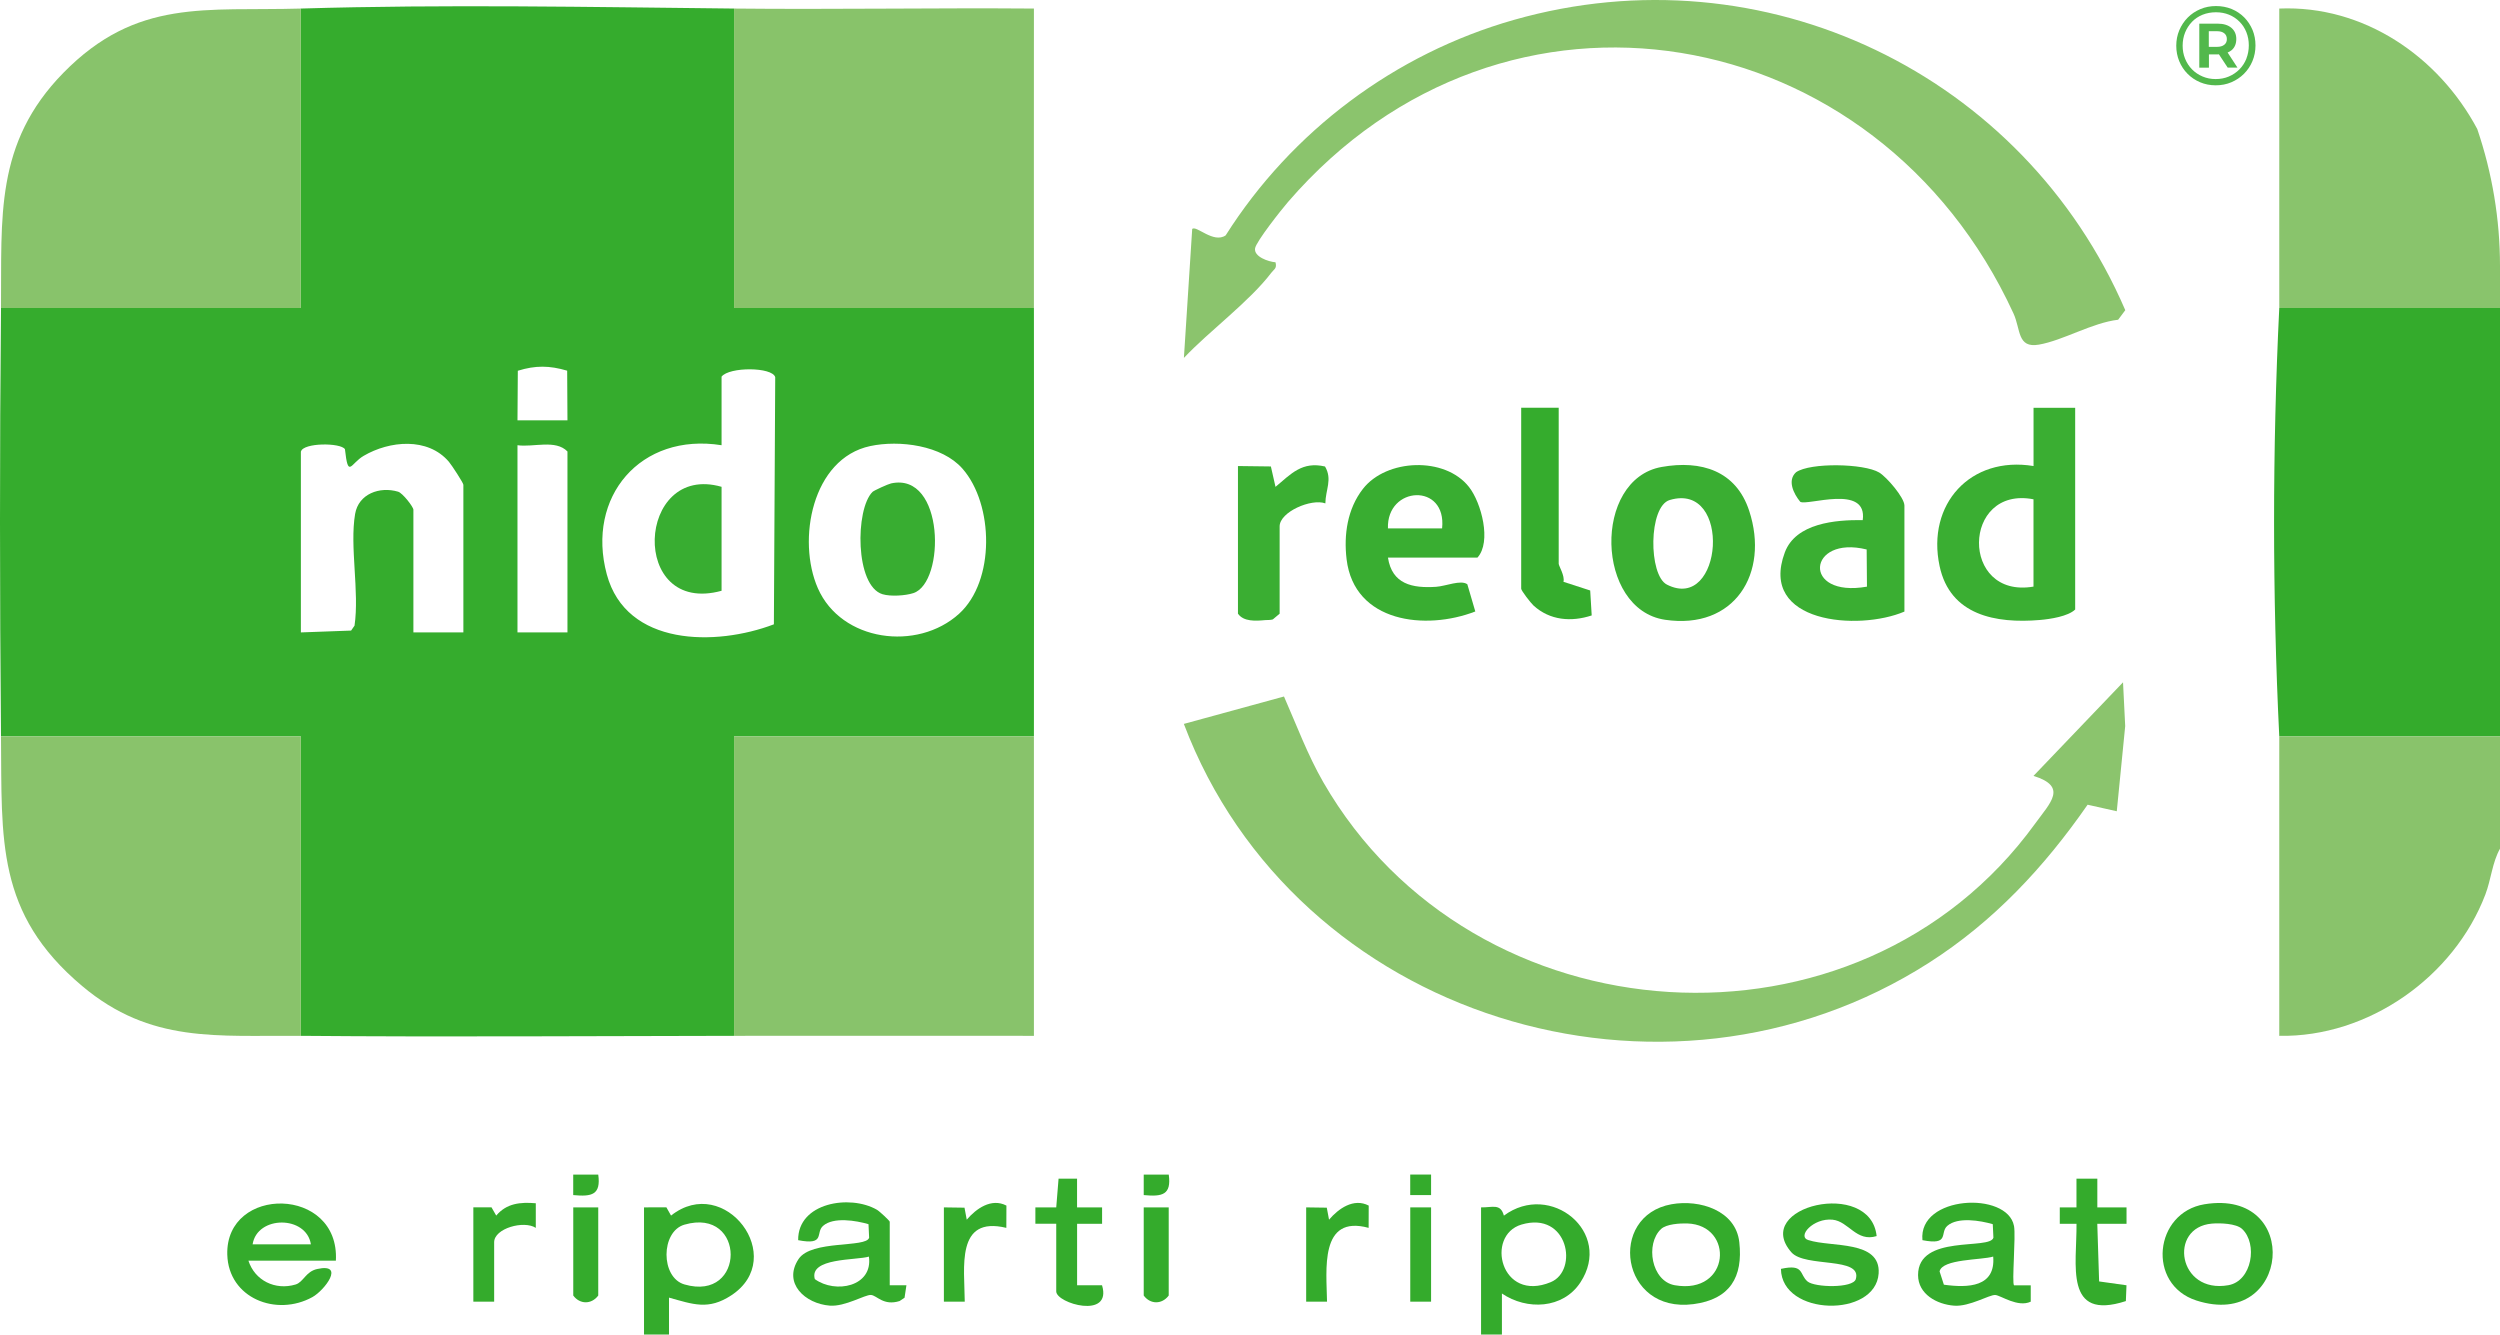
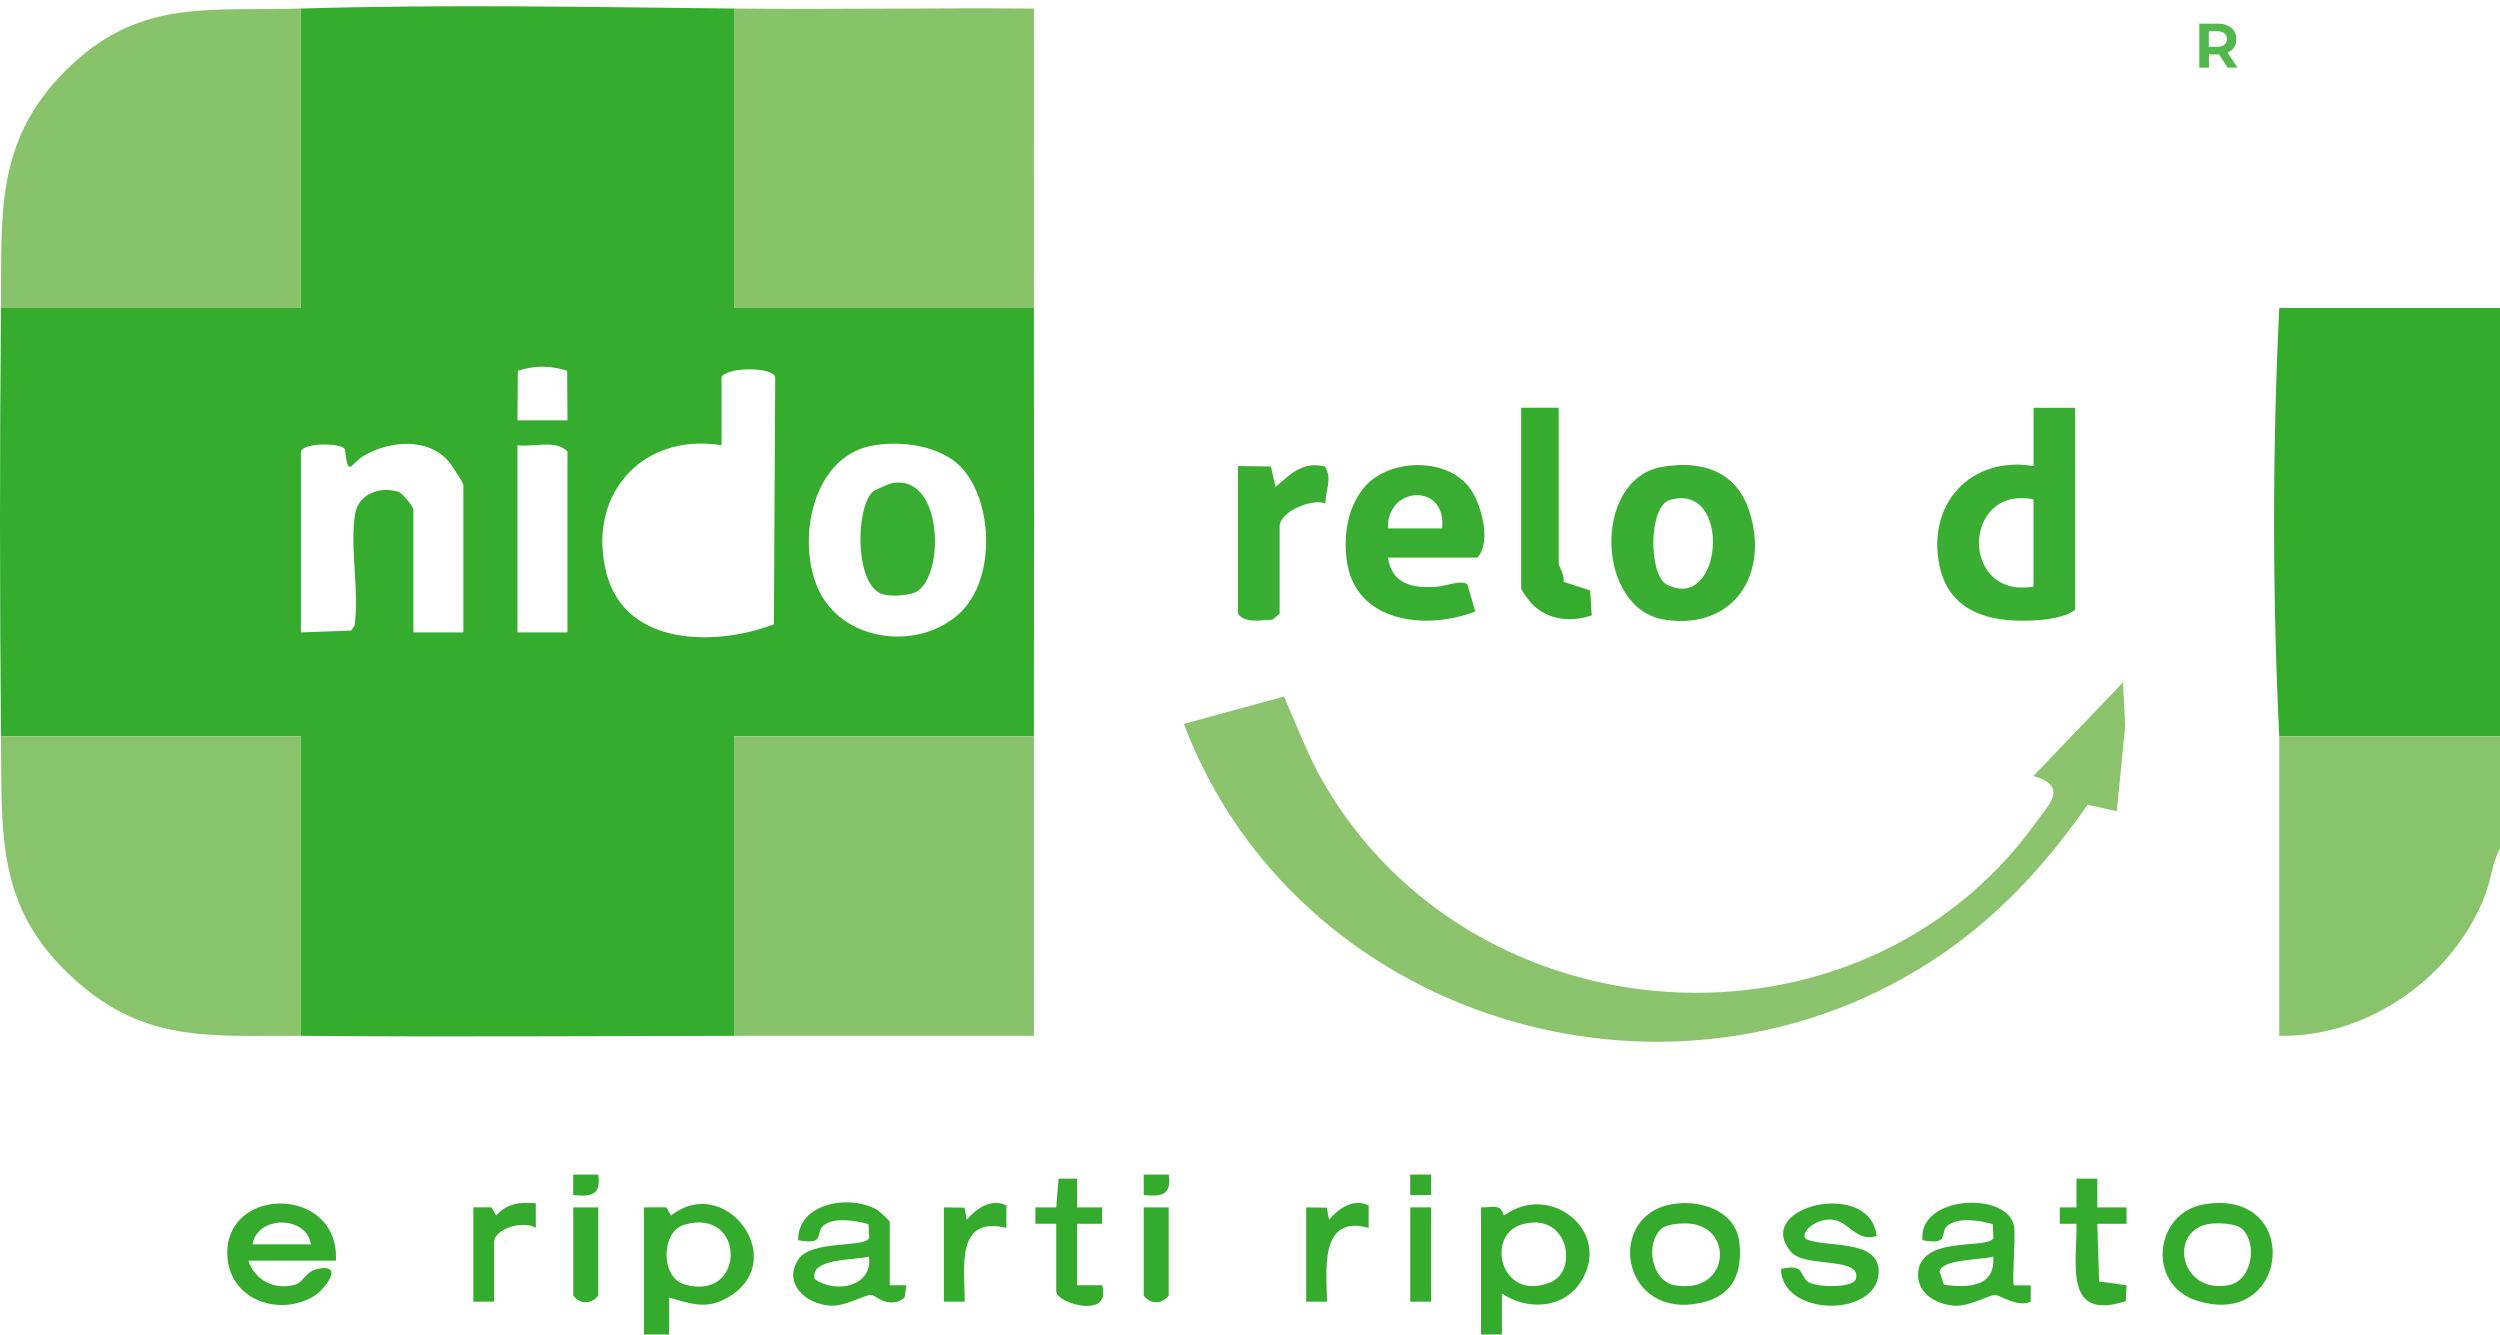
<svg xmlns="http://www.w3.org/2000/svg" id="Layer_2" data-name="Layer 2" viewBox="0 0 599.25 319.88">
  <defs>
    <style>
      .cls-1 {
        fill: #52b84c;
      }

      .cls-2 {
        fill: #35ac2d;
      }

      .cls-3 {
        fill: #89c36b;
      }

      .cls-4 {
        fill: #88c36b;
      }

      .cls-5 {
        fill: #39ad31;
      }

      .cls-6 {
        fill: #89c46c;
      }

      .cls-7 {
        fill: #38ad31;
      }

      .cls-8 {
        fill: #34ab2c;
      }

      .cls-9 {
        fill: #3aae32;
      }

      .cls-10 {
        fill: #8bc46d;
      }

      .cls-11 {
        fill: #88c36a;
      }
    </style>
  </defs>
  <g id="Layer_1-2" data-name="Layer 1">
    <g>
      <g>
        <path class="cls-8" d="M599.25,73.83v102.68h-52.91c-1.66-33.94-1.66-68.74,0-102.68h52.91Z" />
-         <path class="cls-6" d="M599.25,63.8v10.02h-52.91V2.05c20.22-.84,38.19,11.47,47.46,28.88h0c3.61,10.59,5.45,21.7,5.45,32.88Z" />
        <path class="cls-3" d="M599.25,176.51v26.92c-1.86,3.31-2.12,7.31-3.5,10.96-7.52,19.78-28.06,34.29-49.41,33.9v-71.78h52.92Z" />
        <path class="cls-2" d="M175.95,2.05v71.78s71.88,0,71.88,0c.04,34.21.04,68.47,0,102.68h-71.88s0,71.78,0,71.78c-34.58.04-69.25.3-103.83,0v-71.78s-71.88,0-71.88,0C-.07,142.34-.09,108,.24,73.83h71.88s0-71.78,0-71.78c34.6-1.04,69.55-.36,103.83,0ZM135.95,88.85c-4.25-1.25-7.58-1.3-11.83.02l-.08,11.88h11.98s-.07-11.9-.07-11.9ZM172.96,106.72c-19.42-3.09-32.52,12.37-27.51,30.96,4.66,17.29,26.17,17.26,40.05,11.97l.32-59.25c-.71-2.45-10.99-2.51-12.86-.12v16.45ZM72.12,108.22v43.37l12.04-.44.82-1.18c1.2-8.16-1.19-18.99.14-26.78.82-4.81,5.88-6.65,10.31-5.33,1.1.33,3.66,3.66,3.66,4.32v29.41h11.98v-35.39c0-.43-2.78-4.7-3.47-5.51-5.06-5.95-14.25-5.05-20.44-1.42-3.18,1.86-3.68,5.55-4.48-1.6-1.01-1.58-9.98-1.59-10.54.56ZM136.02,151.59v-43.37c-2.85-2.94-8.14-.96-11.98-1.5v44.86h11.98ZM208.6,106.92c-13.97,2.98-17.61,22.56-12.56,34.08,5.61,12.79,23.83,15.21,33.85,6.12,8.67-7.86,8.34-26.19.83-34.77-4.92-5.62-15.14-6.92-22.12-5.43Z" />
        <path class="cls-11" d="M175.95,2.05c23.94.25,47.94-.19,71.88,0,.01,23.91-.03,47.87,0,71.78h-71.88s0-71.78,0-71.78Z" />
        <path class="cls-4" d="M247.83,176.51c-.03,23.91.02,47.87,0,71.78-23.95.01-47.94-.03-71.88,0v-71.78s71.88,0,71.88,0Z" />
        <path class="cls-4" d="M72.12,2.05v71.78s-71.88,0-71.88,0c.21-21.71-1.59-39.49,14.94-56.36C32.8-.51,49.39,2.73,72.12,2.05Z" />
        <path class="cls-3" d="M.24,176.51h71.88s0,71.78,0,71.78c-20.01-.17-35.98,1.9-52.43-11.94C-1.03,218.91.48,201.31.24,176.51Z" />
        <path class="cls-10" d="M507.4,194.46l-7-1.57c-10.43,15.02-22.51,27.96-38,37.87-63.6,40.7-151.98,13.21-178.63-57.24l24-6.57c3.02,6.87,5.67,14.02,9.42,20.54,35.89,62.31,128.23,68.5,170.67,9.88,3.62-5,7.83-8.81-.43-11.39l21.46-22.43.52,10.49-2.02,20.42Z" />
-         <path class="cls-10" d="M305.74,62.87c.38,1.5-.34,1.63-.99,2.49-5.25,6.92-14.85,13.95-20.97,20.43l1.99-30.9c.94-.98,5.1,3.56,8.02,1.53,15.81-24.97,40.55-43.52,69.08-51.65,59.96-17.07,122.15,12.96,146.56,69.58l-1.71,2.29c-6.26.73-13.2,4.97-19.01,5.97-5.21.9-4.32-3.65-6.08-7.48-32.57-70.84-122.05-86.8-173.89-26.72-1.55,1.79-7.63,9.47-7.9,11.11-.33,2.02,3.22,3.22,4.9,3.35Z" />
        <path class="cls-9" d="M497.42,97.75v48.35c-1.69,1.64-5.96,2.3-8.47,2.51-10.56.9-21.52-1.12-24.03-12.92-3.16-14.83,7.4-26.47,22.52-23.98v-13.96h9.98ZM487.43,119.68c-17.2-3.32-17.64,23.95,0,20.93v-20.93Z" />
        <path class="cls-9" d="M398.3,111.93c9.45-1.68,17.83.89,20.98,10.51,4.91,14.97-3.53,28.59-20.17,26.12s-17.38-33.68-.81-36.63ZM400.24,119.85c-5.14,1.52-5.12,18.02-.68,20.28,13.42,6.84,15.7-24.73.68-20.28Z" />
        <path class="cls-5" d="M332.69,133.64c.97,6.39,5.83,7.39,11.53,7.02,2.33-.15,5.94-1.75,7.5-.61l1.91,6.52c-11.92,4.62-29.03,2.67-30.85-12.51-.71-5.9.2-12.1,3.91-16.87,5.62-7.23,19.66-7.82,25.43-.46,2.98,3.79,5.44,13.18,2.03,16.92h-21.46ZM345.67,126.66c1.17-11-13.33-10.24-12.98,0h12.98Z" />
-         <path class="cls-9" d="M456.48,146.6c-11.01,4.7-34.99,2.81-28.66-14.18,2.62-7.03,12.16-7.84,18.68-7.75,1.19-8.77-13.44-3.31-14.99-4.4-1.6-1.95-3.14-5.13-.99-7.08,3.41-2.35,16.28-2.11,19.92.07,1.78,1.06,6.05,6.01,6.05,7.92v25.42ZM447.44,131.71c-14.19-3.5-15.66,11.69.07,8.91l-.07-8.91Z" />
        <path class="cls-2" d="M373.62,97.75v37.38c0,.52,1.52,2.9,1.14,4.33l6.41,2.08.36,5.98c-4.87,1.61-10.03,1.21-13.95-2.38-.67-.62-2.95-3.56-2.95-4.03v-43.37h8.99Z" />
        <path class="cls-9" d="M296.75,111.71l7.88.1,1.11,4.89c3.73-3.12,6.37-6.16,11.87-4.88,1.82,3.11.11,5.57.08,8.84-3.34-1.23-10.96,2.04-10.96,5.51v20.93l-1.63,1.37c-.59.19-1.21.12-1.82.17-2.29.21-5.17.41-6.54-1.54v-35.39Z" />
-         <path class="cls-7" d="M172.96,116.69v24.92c-22.23,6.09-20.5-30.8,0-24.92Z" />
        <path class="cls-7" d="M209.13,117.92c.37-.37,3.8-1.91,4.47-2.05,12.86-2.78,13.03,23.79,5.33,26.3-1.95.63-5.45.84-7.37.27-6.64-1.97-6.57-20.4-2.43-24.52Z" />
        <g>
          <path class="cls-1" d="M534.86,12.08c.79-.65,1.18-1.56,1.18-2.75,0-1.11-.4-2-1.18-2.66-.79-.66-1.88-1-3.28-1h-4.41v10.55h2.31v-3.18h2.1c.1,0,.19-.01.29-.02l2.11,3.19h2.34l-2.36-3.62c.33-.14.65-.31.91-.53ZM529.45,11.22v-3.74h1.99c.74,0,1.31.17,1.72.5.41.33.62.79.62,1.39s-.21,1.03-.62,1.36c-.41.33-.99.5-1.72.5h-1.99Z" />
-           <path class="cls-1" d="M539.93,7.17c-.48-1.14-1.14-2.14-1.99-3-.85-.86-1.86-1.53-3.01-2.01-1.16-.47-2.41-.71-3.75-.71s-2.6.24-3.75.73-2.17,1.16-3.03,2.03c-.86.87-1.53,1.88-2.02,3.03-.48,1.15-.73,2.39-.73,3.71s.24,2.57.71,3.71c.47,1.15,1.14,2.16,2,3.03.86.87,1.87,1.55,3.01,2.03s2.4.73,3.74.73,2.59-.24,3.74-.73,2.16-1.16,3.03-2.03c.87-.87,1.55-1.88,2.03-3.04.48-1.16.73-2.41.73-3.75s-.24-2.59-.71-3.73ZM538.46,14.07c-.4.99-.96,1.84-1.68,2.57-.73.73-1.57,1.29-2.53,1.7s-2.01.61-3.16.61-2.15-.2-3.12-.61-1.81-.97-2.53-1.7c-.72-.73-1.27-1.58-1.67-2.56-.4-.98-.59-2.02-.59-3.14s.2-2.18.59-3.15c.39-.97.95-1.82,1.65-2.56.71-.74,1.56-1.3,2.54-1.7.99-.39,2.05-.59,3.2-.59s2.2.2,3.15.59c.95.39,1.79.95,2.5,1.67.72.72,1.27,1.56,1.65,2.53.39.97.58,2.02.58,3.15s-.2,2.19-.59,3.18Z" />
        </g>
      </g>
      <g>
        <path class="cls-8" d="M160.85,291.38l-1.12-1.99-5.36.02v30.47h5.99s0-8.84,0-8.84c5.8,1.61,9.43,3.06,14.92-.54,13.78-9.03-1.59-29.32-14.44-19.12ZM164.06,307.88c-5.75-1.66-5.7-12.69,0-14.33,14.78-4.27,14.77,18.61,0,14.33Z" />
        <path class="cls-8" d="M360.48,291.38c-.81-2.98-2.7-1.92-5.47-1.97v30.47h5s0-9.83,0-9.83c5.98,4.07,14.62,3.7,18.79-2.62,7.95-12.04-7.14-24.35-18.32-16.04ZM371.72,307.33c-12.03,4.99-15.74-11.21-7.03-13.8,11.22-3.33,13.75,11.01,7.03,13.8Z" />
        <path class="cls-8" d="M54.48,300.72c.28,10.46,11.77,14.97,20.41,10.19,2.93-1.63,7.94-8.23,1.15-6.73-2.78.61-3.29,3.15-5.2,3.72-4.88,1.46-9.76-.97-11.29-5.71h20.96c.97-17.91-26.47-18.13-26.03-1.47ZM60.55,298.26c1.11-6.96,12.88-6.95,13.97,0h-13.97Z" />
        <path class="cls-8" d="M482.75,293.85c-1.57-8.36-23-7.35-21.94,3.42,6.63,1.29,4.08-1.77,5.96-3.43,2.48-2.19,7.94-1.28,10.9-.4l.15,3.23c-.78,3.04-18.06-.91-18.06,8.96,0,4.59,4.52,7.03,8.65,7.34,3.68.28,8.44-2.66,9.86-2.56,1.35.1,5.38,3.06,8.5,1.6v-3.92s-4,0-4,0c-.57-.44.45-11.77-.01-14.24ZM465.95,307.95l-1.03-3.19c.62-3.03,10.09-2.7,12.85-3.56.6,7.3-5.95,7.56-11.83,6.74Z" />
        <path class="cls-8" d="M213.27,292.85c0-.22-2.43-2.5-3.07-2.87-6.45-3.74-18.99-1.71-18.88,7.29,6.63,1.29,4.08-1.77,5.97-3.43,2.48-2.19,7.94-1.28,10.89-.4l.15,3.23c-.64,2.5-13.82.47-16.91,5.12-3.83,5.78,1.57,10.72,7.49,11.17,3.68.28,8.43-2.66,9.86-2.56,1.42.1,2.99,2.68,6.86,1.46l1.19-.79.45-2.99h-4v-15.24ZM195.31,306.6c-1.43-5.15,9.9-4.47,12.97-5.39,1.01,7.19-8.04,8.97-12.97,5.39Z" />
        <path class="cls-8" d="M433.51,297.27c-2.89-.85,1.13-5.38,5.76-4.91,3.89.4,5.69,5.43,10.56,3.93-1.45-13.93-30.12-7.11-20.42,3.9,3.27,3.71,17.01.96,15.43,6.41-.65,2.23-9.83,2.03-11.57.57-2.01-1.68-.71-4.28-6.38-3.02.17,11.39,22.71,11.76,23.42,1.1.54-8.06-11.42-6.23-16.79-7.99Z" />
        <path class="cls-8" d="M528.42,288.66c-12.09,1.98-13.9,19.21-1.95,23.07,22.5,7.26,25.51-26.92,1.95-23.07ZM534.16,308.06c-12.11,2.16-14.47-13.86-3.98-14.76,1.95-.17,5.83-.04,7.24,1.27,3.81,3.54,2.39,12.48-3.26,13.49Z" />
        <path class="cls-8" d="M400.65,288.66c-15.4,2.78-12.27,26.25,5.28,23.94,8.75-1.15,11.91-6.48,10.98-14.86-.84-7.58-9.47-10.3-16.26-9.08ZM401.44,308.07c-5.62-.99-7.11-9.92-3.27-13.49,1.27-1.18,4.51-1.37,6.25-1.32,11.39.36,10.38,17.16-2.98,14.81Z" />
        <path class="cls-8" d="M502.73,293.34h7s0-3.92,0-3.92h-7s0-6.89,0-6.89h-5v6.89s-4,0-4,0v3.92h4.01c.11,9.79-3.07,23.37,11.83,18.53l.15-3.79-6.56-.92-.44-13.83Z" />
        <path class="cls-8" d="M258.18,308.08v-14.74h5.99v-3.93h-6s0-6.89,0-6.89h-4.43s-.56,6.89-.56,6.89h-5s0,3.92,0,3.92h5v16.22c0,2.88,13.44,6.77,10.98-1.47h-5.99Z" />
        <path class="cls-8" d="M318.57,292.36l-.54-2.88-4.94-.07v22.6h5c-.11-7.54-1.86-20.93,9.97-17.69l.02-5.34c-3.62-1.89-7.28.76-9.5,3.37Z" />
        <path class="cls-8" d="M118.94,291.37l-1.13-1.98h-4.35v22.62h4.99v-14.25c0-3.32,7.12-5.3,9.98-3.44v-5.9c-3.71-.31-6.99,0-9.48,2.95Z" />
        <path class="cls-8" d="M231.73,292.36l-.54-2.88-4.94-.07v22.6h5c-.04-8.14-2.22-20.64,9.97-17.69l.02-5.34c-3.62-1.89-7.28.76-9.5,3.37Z" />
        <path class="cls-8" d="M137.41,310.54c1.56,2.13,4.36,2.19,5.99,0v-21.13h-5.99v21.13Z" />
        <path class="cls-8" d="M274.15,310.54c1.56,2.13,4.36,2.19,5.99,0v-21.13h-5.99v21.13Z" />
        <rect class="cls-8" x="338.04" y="289.41" width="4.99" height="22.6" />
        <path class="cls-8" d="M137.4,281.54v4.92c4.48.43,6.67-.07,6-4.91h-6Z" />
        <path class="cls-8" d="M274.15,281.54v4.92c4.48.43,6.67-.07,6-4.91h-6Z" />
        <rect class="cls-8" x="338.03" y="281.54" width="5" height="4.92" />
      </g>
    </g>
  </g>
</svg>